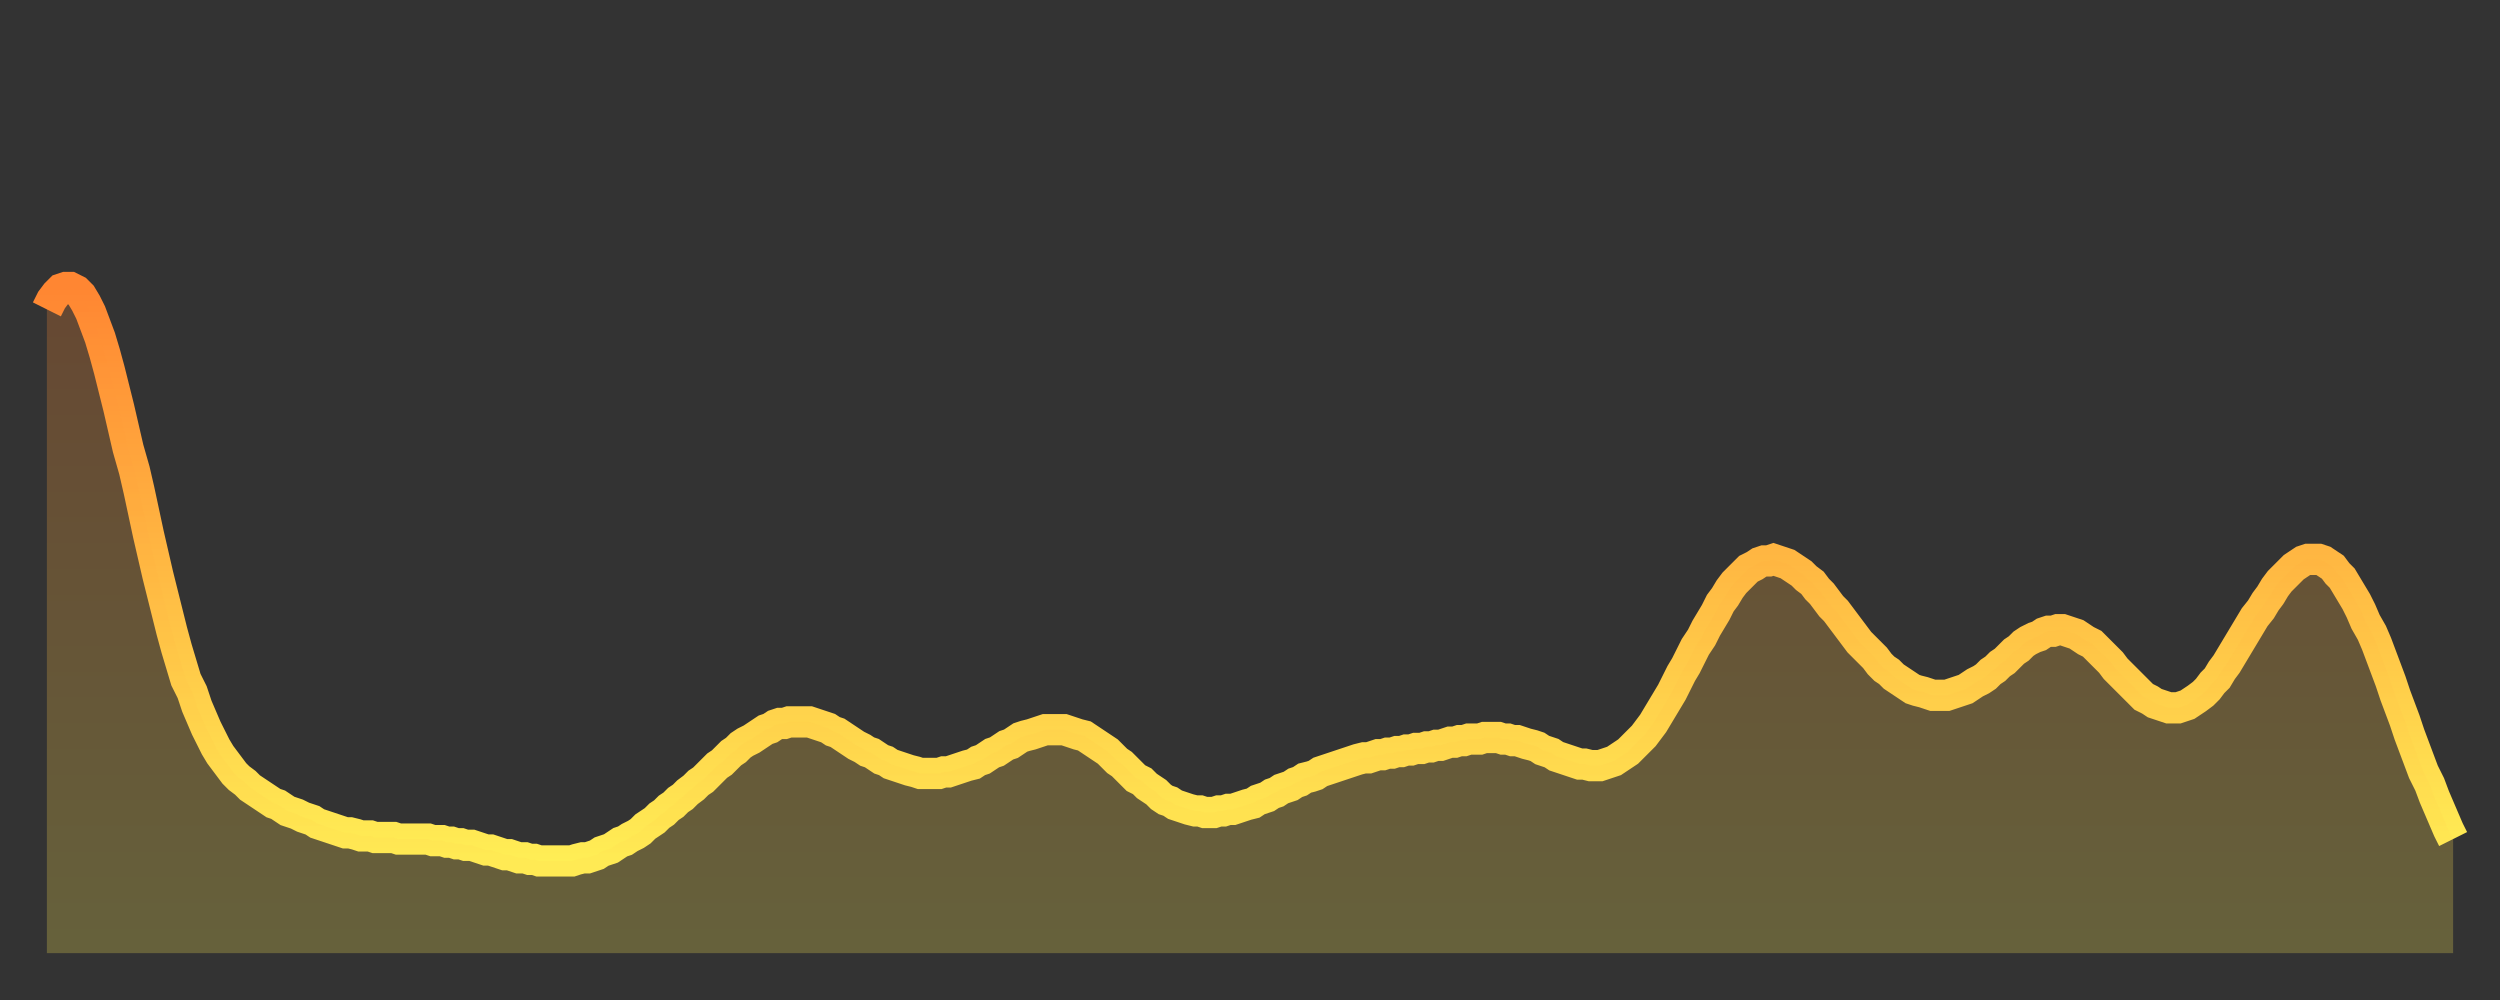
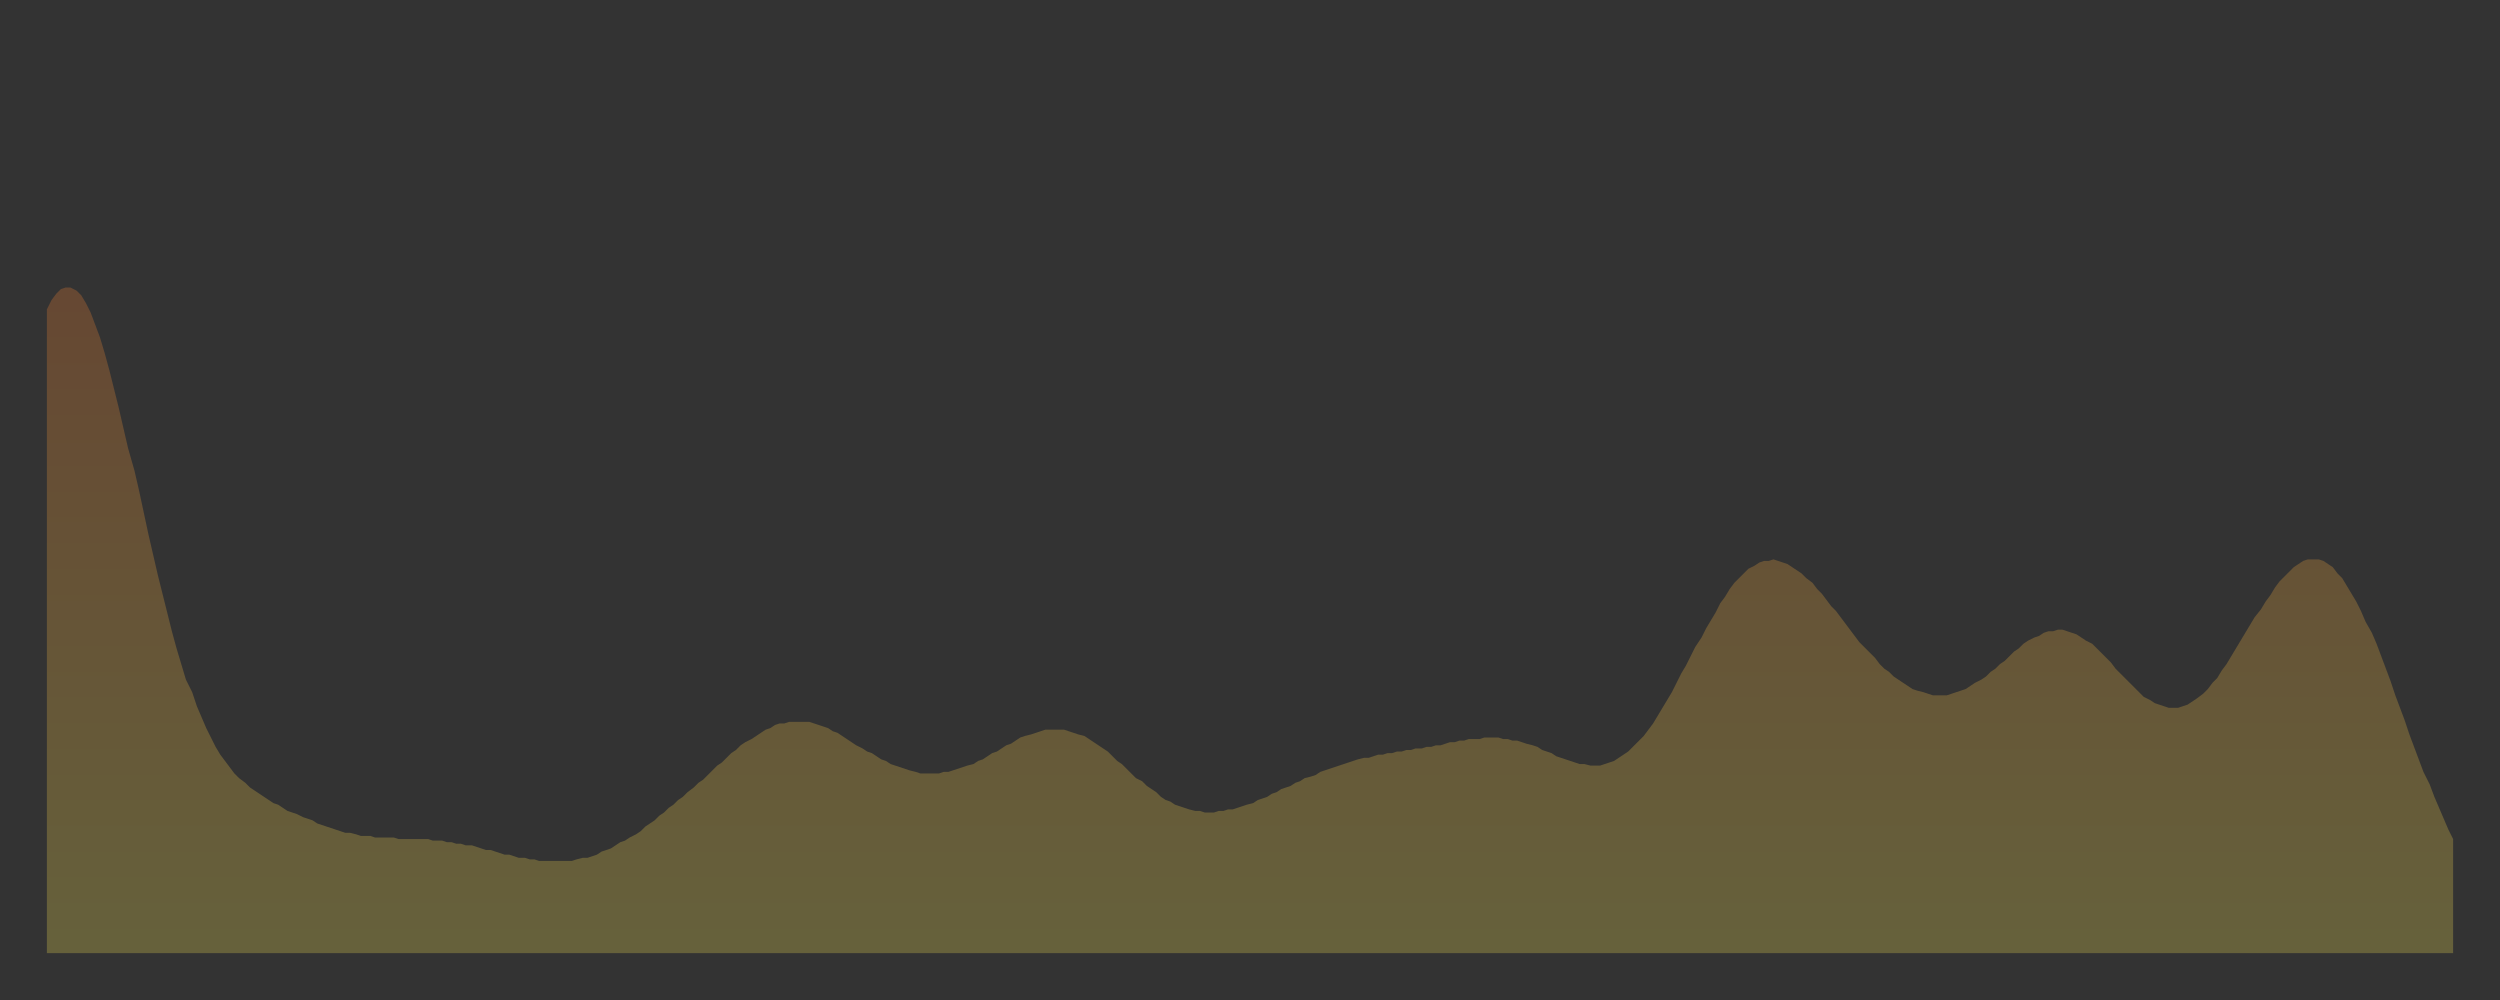
<svg xmlns="http://www.w3.org/2000/svg" baseProfile="full" height="64" version="1.1" width="160">
  <rect width="100%" height="100%" fill="#333333" stroke="none" />
  <defs>
    <linearGradient id="id328240" x1="0" x2="0" y1="0" y2="1">
      <stop offset="0%" stop-color="#ff8632" />
      <stop offset="50%" stop-color="#ffba43" />
      <stop offset="100%" stop-color="#ffee55" />
    </linearGradient>
  </defs>
  <g transform="translate(3,3)">
    <g>
-       <path d="M 0.0 16.8 L 0.3 16.2 0.6 15.8 0.9 15.5 1.2 15.4 1.5 15.4 1.9 15.6 2.2 15.9 2.5 16.4 2.8 17.0 3.1 17.8 3.4 18.6 3.7 19.6 4.0 20.7 4.3 21.9 4.6 23.1 4.9 24.4 5.2 25.7 5.6 27.1 5.9 28.4 6.2 29.8 6.5 31.2 6.8 32.5 7.1 33.8 7.4 35.0 7.7 36.2 8.0 37.4 8.3 38.5 8.6 39.5 8.9 40.5 9.3 41.3 9.6 42.2 9.9 42.9 10.2 43.6 10.5 44.2 10.8 44.8 11.1 45.3 11.4 45.7 11.7 46.1 12.0 46.5 12.3 46.8 12.7 47.1 13.0 47.4 13.3 47.6 13.6 47.8 13.9 48.0 14.2 48.2 14.5 48.4 14.8 48.5 15.1 48.7 15.4 48.9 15.7 49.0 16.0 49.1 16.4 49.3 16.7 49.4 17.0 49.5 17.3 49.7 17.6 49.8 17.9 49.9 18.2 50.0 18.5 50.1 18.8 50.2 19.1 50.3 19.4 50.3 19.8 50.4 20.1 50.5 20.4 50.5 20.7 50.5 21.0 50.6 21.3 50.6 21.6 50.6 21.9 50.6 22.2 50.6 22.5 50.7 22.8 50.7 23.1 50.7 23.5 50.7 23.8 50.7 24.1 50.7 24.4 50.7 24.7 50.8 25.0 50.8 25.3 50.8 25.6 50.9 25.9 50.9 26.2 51.0 26.5 51.0 26.8 51.1 27.2 51.1 27.5 51.2 27.8 51.3 28.1 51.4 28.4 51.4 28.7 51.5 29.0 51.6 29.3 51.7 29.6 51.7 29.9 51.8 30.2 51.9 30.6 51.9 30.9 52.0 31.2 52.0 31.5 52.1 31.8 52.1 32.1 52.1 32.4 52.1 32.7 52.1 33.0 52.1 33.3 52.1 33.6 52.1 33.9 52.0 34.3 51.9 34.6 51.9 34.9 51.8 35.2 51.7 35.5 51.5 35.8 51.4 36.1 51.3 36.4 51.1 36.7 50.9 37.0 50.8 37.3 50.6 37.7 50.4 38.0 50.2 38.3 49.9 38.6 49.7 38.9 49.5 39.2 49.2 39.5 49.0 39.8 48.7 40.1 48.5 40.4 48.2 40.7 48.0 41.0 47.7 41.4 47.4 41.7 47.1 42.0 46.9 42.3 46.6 42.6 46.3 42.9 46.0 43.2 45.8 43.5 45.5 43.8 45.2 44.1 45.0 44.4 44.7 44.7 44.5 45.1 44.3 45.4 44.1 45.7 43.9 46.0 43.7 46.3 43.6 46.6 43.4 46.9 43.3 47.2 43.3 47.5 43.2 47.8 43.2 48.1 43.2 48.5 43.2 48.8 43.2 49.1 43.3 49.4 43.4 49.7 43.5 50.0 43.6 50.3 43.8 50.6 43.9 50.9 44.1 51.2 44.3 51.5 44.5 51.8 44.7 52.2 44.9 52.5 45.1 52.8 45.2 53.1 45.4 53.4 45.6 53.7 45.7 54.0 45.9 54.3 46.0 54.6 46.1 54.9 46.2 55.2 46.3 55.6 46.4 55.9 46.5 56.2 46.5 56.5 46.5 56.8 46.5 57.1 46.5 57.4 46.4 57.7 46.4 58.0 46.3 58.3 46.2 58.6 46.1 58.9 46.0 59.3 45.9 59.6 45.7 59.9 45.6 60.2 45.4 60.5 45.2 60.8 45.1 61.1 44.9 61.4 44.7 61.7 44.6 62.0 44.4 62.3 44.2 62.6 44.1 63.0 44.0 63.3 43.9 63.6 43.8 63.9 43.7 64.2 43.7 64.5 43.7 64.8 43.7 65.1 43.7 65.4 43.8 65.7 43.9 66.0 44.0 66.4 44.1 66.7 44.3 67.0 44.5 67.3 44.7 67.6 44.9 67.9 45.1 68.2 45.4 68.5 45.7 68.8 45.9 69.1 46.2 69.4 46.5 69.7 46.8 70.1 47.0 70.4 47.3 70.7 47.5 71.0 47.7 71.3 48.0 71.6 48.2 71.9 48.3 72.2 48.5 72.5 48.6 72.8 48.7 73.1 48.8 73.5 48.9 73.8 48.9 74.1 49.0 74.4 49.0 74.7 49.0 75.0 48.9 75.3 48.9 75.6 48.8 75.9 48.8 76.2 48.7 76.5 48.6 76.8 48.5 77.2 48.4 77.5 48.2 77.8 48.1 78.1 48.0 78.4 47.8 78.7 47.7 79.0 47.5 79.3 47.4 79.6 47.3 79.9 47.1 80.2 47.0 80.5 46.8 80.9 46.7 81.2 46.6 81.5 46.4 81.8 46.3 82.1 46.2 82.4 46.1 82.7 46.0 83.0 45.9 83.3 45.8 83.6 45.7 83.9 45.6 84.3 45.5 84.6 45.5 84.9 45.4 85.2 45.3 85.5 45.3 85.8 45.2 86.1 45.2 86.4 45.1 86.7 45.1 87.0 45.0 87.3 45.0 87.6 44.9 88.0 44.9 88.3 44.8 88.6 44.8 88.9 44.7 89.2 44.7 89.5 44.6 89.8 44.5 90.1 44.5 90.4 44.4 90.7 44.4 91.0 44.3 91.4 44.3 91.7 44.3 92.0 44.2 92.3 44.2 92.6 44.2 92.9 44.2 93.2 44.3 93.5 44.3 93.8 44.4 94.1 44.4 94.4 44.5 94.7 44.6 95.1 44.7 95.4 44.8 95.7 45.0 96.0 45.1 96.3 45.2 96.6 45.4 96.9 45.5 97.2 45.6 97.5 45.7 97.8 45.8 98.1 45.9 98.4 45.9 98.8 46.0 99.1 46.0 99.4 46.0 99.7 45.9 100.0 45.8 100.3 45.7 100.6 45.5 100.9 45.3 101.2 45.1 101.5 44.8 101.8 44.5 102.2 44.1 102.5 43.7 102.8 43.3 103.1 42.8 103.4 42.3 103.7 41.8 104.0 41.3 104.3 40.7 104.6 40.1 104.9 39.6 105.2 39.0 105.5 38.4 105.9 37.8 106.2 37.2 106.5 36.7 106.8 36.2 107.1 35.6 107.4 35.2 107.7 34.7 108.0 34.3 108.3 34.0 108.6 33.7 108.9 33.4 109.3 33.2 109.6 33.0 109.9 32.9 110.2 32.9 110.5 32.8 110.8 32.9 111.1 33.0 111.4 33.1 111.7 33.3 112.0 33.5 112.3 33.7 112.6 34.0 113.0 34.3 113.3 34.7 113.6 35.0 113.9 35.4 114.2 35.8 114.5 36.1 114.8 36.5 115.1 36.9 115.4 37.3 115.7 37.7 116.0 38.1 116.3 38.4 116.7 38.8 117.0 39.1 117.3 39.5 117.6 39.8 117.9 40.0 118.2 40.3 118.5 40.5 118.8 40.7 119.1 40.9 119.4 41.1 119.7 41.2 120.1 41.3 120.4 41.4 120.7 41.5 121.0 41.5 121.3 41.5 121.6 41.5 121.9 41.4 122.2 41.3 122.5 41.2 122.8 41.1 123.1 40.9 123.4 40.7 123.8 40.5 124.1 40.3 124.4 40.0 124.7 39.8 125.0 39.5 125.3 39.3 125.6 39.0 125.9 38.7 126.2 38.5 126.5 38.2 126.8 38.0 127.2 37.8 127.5 37.7 127.8 37.5 128.1 37.4 128.4 37.4 128.7 37.3 129.0 37.3 129.3 37.4 129.6 37.5 129.9 37.6 130.2 37.8 130.5 38.0 130.9 38.2 131.2 38.5 131.5 38.8 131.8 39.1 132.1 39.4 132.4 39.8 132.7 40.1 133.0 40.4 133.3 40.7 133.6 41.0 133.9 41.3 134.2 41.6 134.6 41.8 134.9 42.0 135.2 42.1 135.5 42.2 135.8 42.3 136.1 42.3 136.4 42.3 136.7 42.2 137.0 42.1 137.3 41.9 137.6 41.7 138.0 41.4 138.3 41.1 138.6 40.7 138.9 40.4 139.2 39.9 139.5 39.5 139.8 39.0 140.1 38.5 140.4 38.0 140.7 37.5 141.0 37.0 141.3 36.5 141.7 36.0 142.0 35.5 142.3 35.1 142.6 34.6 142.9 34.2 143.2 33.9 143.5 33.6 143.8 33.3 144.1 33.1 144.4 32.9 144.7 32.8 145.1 32.8 145.4 32.8 145.7 32.9 146.0 33.1 146.3 33.3 146.6 33.7 146.9 34.0 147.2 34.5 147.5 35.0 147.8 35.5 148.1 36.1 148.4 36.8 148.8 37.5 149.1 38.2 149.4 39.0 149.7 39.8 150.0 40.6 150.3 41.5 150.6 42.3 150.9 43.1 151.2 44.0 151.5 44.8 151.8 45.6 152.1 46.4 152.5 47.2 152.8 48.0 153.1 48.7 153.4 49.4 153.7 50.1 154.0 50.7" fill="none" id="graph-curve" opacity="1" stroke="url(#id328240)" stroke-width="2" />
      <path d="M 0 58 L 0.0 16.8 0.3 16.2 0.6 15.8 0.9 15.5 1.2 15.4 1.5 15.4 1.9 15.6 2.2 15.9 2.5 16.4 2.8 17.0 3.1 17.8 3.4 18.6 3.7 19.6 4.0 20.7 4.3 21.9 4.6 23.1 4.9 24.4 5.2 25.7 5.6 27.1 5.9 28.4 6.2 29.8 6.5 31.2 6.8 32.5 7.1 33.8 7.4 35.0 7.7 36.2 8.0 37.4 8.3 38.5 8.6 39.5 8.9 40.5 9.3 41.3 9.6 42.2 9.9 42.9 10.2 43.6 10.5 44.2 10.8 44.8 11.1 45.3 11.4 45.7 11.7 46.1 12.0 46.5 12.3 46.8 12.7 47.1 13.0 47.4 13.3 47.6 13.6 47.8 13.9 48.0 14.2 48.2 14.5 48.4 14.8 48.5 15.1 48.7 15.4 48.9 15.7 49.0 16.0 49.1 16.4 49.3 16.7 49.4 17.0 49.5 17.3 49.7 17.6 49.8 17.9 49.9 18.2 50.0 18.5 50.1 18.8 50.2 19.1 50.3 19.4 50.3 19.8 50.4 20.1 50.5 20.4 50.5 20.7 50.5 21.0 50.6 21.3 50.6 21.6 50.6 21.9 50.6 22.2 50.6 22.5 50.7 22.8 50.7 23.1 50.7 23.5 50.7 23.8 50.7 24.1 50.7 24.4 50.7 24.7 50.8 25.0 50.8 25.3 50.8 25.6 50.9 25.9 50.9 26.2 51.0 26.5 51.0 26.8 51.1 27.2 51.1 27.5 51.2 27.8 51.3 28.1 51.4 28.4 51.4 28.7 51.5 29.0 51.6 29.3 51.7 29.6 51.7 29.9 51.8 30.2 51.9 30.6 51.9 30.9 52.0 31.2 52.0 31.5 52.1 31.8 52.1 32.1 52.1 32.4 52.1 32.7 52.1 33.0 52.1 33.3 52.1 33.6 52.1 33.9 52.0 34.3 51.9 34.6 51.9 34.9 51.8 35.2 51.7 35.5 51.5 35.8 51.4 36.1 51.3 36.4 51.1 36.7 50.9 37.0 50.8 37.3 50.6 37.7 50.4 38.0 50.2 38.3 49.9 38.6 49.7 38.9 49.5 39.2 49.2 39.5 49.0 39.8 48.7 40.1 48.5 40.4 48.2 40.7 48.0 41.0 47.7 41.4 47.4 41.7 47.1 42.0 46.9 42.3 46.6 42.6 46.3 42.9 46.0 43.2 45.8 43.5 45.5 43.8 45.2 44.1 45.0 44.4 44.7 44.7 44.5 45.1 44.3 45.4 44.1 45.7 43.9 46.0 43.7 46.3 43.6 46.6 43.4 46.9 43.3 47.2 43.3 47.5 43.2 47.8 43.2 48.1 43.2 48.5 43.2 48.8 43.2 49.1 43.3 49.4 43.4 49.7 43.5 50.0 43.6 50.3 43.8 50.6 43.9 50.9 44.1 51.2 44.3 51.5 44.5 51.8 44.7 52.2 44.9 52.5 45.1 52.8 45.2 53.1 45.4 53.4 45.6 53.7 45.7 54.0 45.9 54.3 46.0 54.6 46.1 54.9 46.2 55.2 46.3 55.6 46.4 55.9 46.5 56.2 46.5 56.5 46.5 56.8 46.5 57.1 46.5 57.4 46.4 57.7 46.4 58.0 46.3 58.3 46.2 58.6 46.1 58.9 46.0 59.3 45.9 59.6 45.7 59.9 45.6 60.2 45.4 60.5 45.2 60.8 45.1 61.1 44.9 61.4 44.7 61.7 44.6 62.0 44.4 62.3 44.2 62.6 44.1 63.0 44.0 63.3 43.9 63.6 43.8 63.9 43.7 64.2 43.7 64.5 43.7 64.8 43.7 65.1 43.7 65.4 43.8 65.7 43.9 66.0 44.0 66.4 44.1 66.7 44.3 67.0 44.5 67.3 44.7 67.6 44.9 67.9 45.1 68.2 45.4 68.5 45.7 68.8 45.9 69.1 46.2 69.4 46.5 69.7 46.8 70.1 47.0 70.4 47.3 70.7 47.5 71.0 47.7 71.3 48.0 71.6 48.2 71.9 48.3 72.2 48.5 72.5 48.6 72.8 48.7 73.1 48.8 73.5 48.9 73.8 48.9 74.1 49.0 74.4 49.0 74.7 49.0 75.0 48.9 75.3 48.9 75.6 48.8 75.9 48.8 76.2 48.7 76.5 48.6 76.8 48.5 77.2 48.4 77.5 48.2 77.8 48.1 78.1 48.0 78.4 47.8 78.7 47.7 79.0 47.5 79.3 47.4 79.6 47.3 79.9 47.1 80.2 47.0 80.5 46.8 80.9 46.7 81.2 46.6 81.5 46.4 81.8 46.3 82.1 46.2 82.4 46.1 82.7 46.0 83.0 45.9 83.3 45.8 83.6 45.7 83.9 45.6 84.3 45.5 84.6 45.5 84.9 45.4 85.2 45.3 85.5 45.3 85.8 45.2 86.1 45.2 86.4 45.1 86.7 45.1 87.0 45.0 87.3 45.0 87.6 44.9 88.0 44.9 88.3 44.8 88.6 44.8 88.9 44.7 89.2 44.7 89.5 44.6 89.8 44.5 90.1 44.5 90.4 44.4 90.7 44.4 91.0 44.3 91.4 44.3 91.7 44.3 92.0 44.2 92.3 44.2 92.6 44.2 92.9 44.2 93.2 44.3 93.5 44.3 93.8 44.4 94.1 44.4 94.4 44.5 94.7 44.6 95.1 44.7 95.4 44.8 95.7 45.0 96.0 45.1 96.3 45.2 96.6 45.4 96.9 45.5 97.2 45.6 97.5 45.7 97.8 45.8 98.1 45.9 98.4 45.9 98.8 46.0 99.1 46.0 99.4 46.0 99.7 45.9 100.0 45.8 100.3 45.7 100.6 45.5 100.9 45.3 101.2 45.1 101.5 44.8 101.8 44.5 102.2 44.1 102.5 43.7 102.8 43.3 103.1 42.8 103.4 42.3 103.7 41.8 104.0 41.3 104.3 40.7 104.6 40.1 104.9 39.6 105.2 39.0 105.5 38.4 105.9 37.8 106.2 37.2 106.5 36.7 106.8 36.2 107.1 35.6 107.4 35.2 107.7 34.7 108.0 34.3 108.3 34.0 108.6 33.7 108.9 33.4 109.3 33.2 109.6 33.0 109.9 32.9 110.2 32.9 110.5 32.8 110.8 32.9 111.1 33.0 111.4 33.1 111.7 33.3 112.0 33.5 112.3 33.7 112.6 34.0 113.0 34.3 113.3 34.7 113.6 35.0 113.9 35.4 114.2 35.8 114.5 36.1 114.8 36.5 115.1 36.9 115.4 37.3 115.7 37.7 116.0 38.1 116.3 38.4 116.7 38.8 117.0 39.1 117.3 39.5 117.6 39.8 117.9 40.0 118.2 40.3 118.5 40.5 118.8 40.7 119.1 40.9 119.4 41.1 119.7 41.2 120.1 41.3 120.4 41.4 120.7 41.5 121.0 41.5 121.3 41.5 121.6 41.5 121.9 41.4 122.2 41.3 122.5 41.2 122.8 41.1 123.1 40.9 123.4 40.7 123.8 40.5 124.1 40.3 124.4 40.0 124.7 39.8 125.0 39.5 125.3 39.3 125.6 39.0 125.9 38.7 126.2 38.5 126.5 38.2 126.8 38.0 127.2 37.8 127.5 37.7 127.8 37.5 128.1 37.4 128.4 37.4 128.7 37.3 129.0 37.3 129.3 37.4 129.6 37.5 129.9 37.6 130.2 37.8 130.5 38.0 130.9 38.2 131.2 38.5 131.5 38.8 131.8 39.1 132.1 39.4 132.4 39.8 132.7 40.1 133.0 40.4 133.3 40.7 133.6 41.0 133.9 41.3 134.2 41.6 134.6 41.8 134.9 42.0 135.2 42.1 135.5 42.2 135.8 42.3 136.1 42.3 136.4 42.3 136.7 42.2 137.0 42.1 137.3 41.9 137.6 41.7 138.0 41.4 138.3 41.1 138.6 40.7 138.9 40.4 139.2 39.9 139.5 39.5 139.8 39.0 140.1 38.5 140.4 38.0 140.7 37.5 141.0 37.0 141.3 36.5 141.7 36.0 142.0 35.5 142.3 35.1 142.6 34.6 142.9 34.2 143.2 33.9 143.5 33.6 143.8 33.3 144.1 33.1 144.4 32.9 144.7 32.8 145.1 32.8 145.4 32.8 145.7 32.9 146.0 33.1 146.3 33.3 146.6 33.7 146.9 34.0 147.2 34.5 147.5 35.0 147.8 35.5 148.1 36.1 148.4 36.8 148.8 37.5 149.1 38.2 149.4 39.0 149.7 39.8 150.0 40.6 150.3 41.5 150.6 42.3 150.9 43.1 151.2 44.0 151.5 44.8 151.8 45.6 152.1 46.4 152.5 47.2 152.8 48.0 153.1 48.7 153.4 49.4 153.7 50.1 154.0 50.7 154 58" fill="url(#id328240)" fill-opacity=".25" id="graph-shadow" />
    </g>
  </g>
</svg>